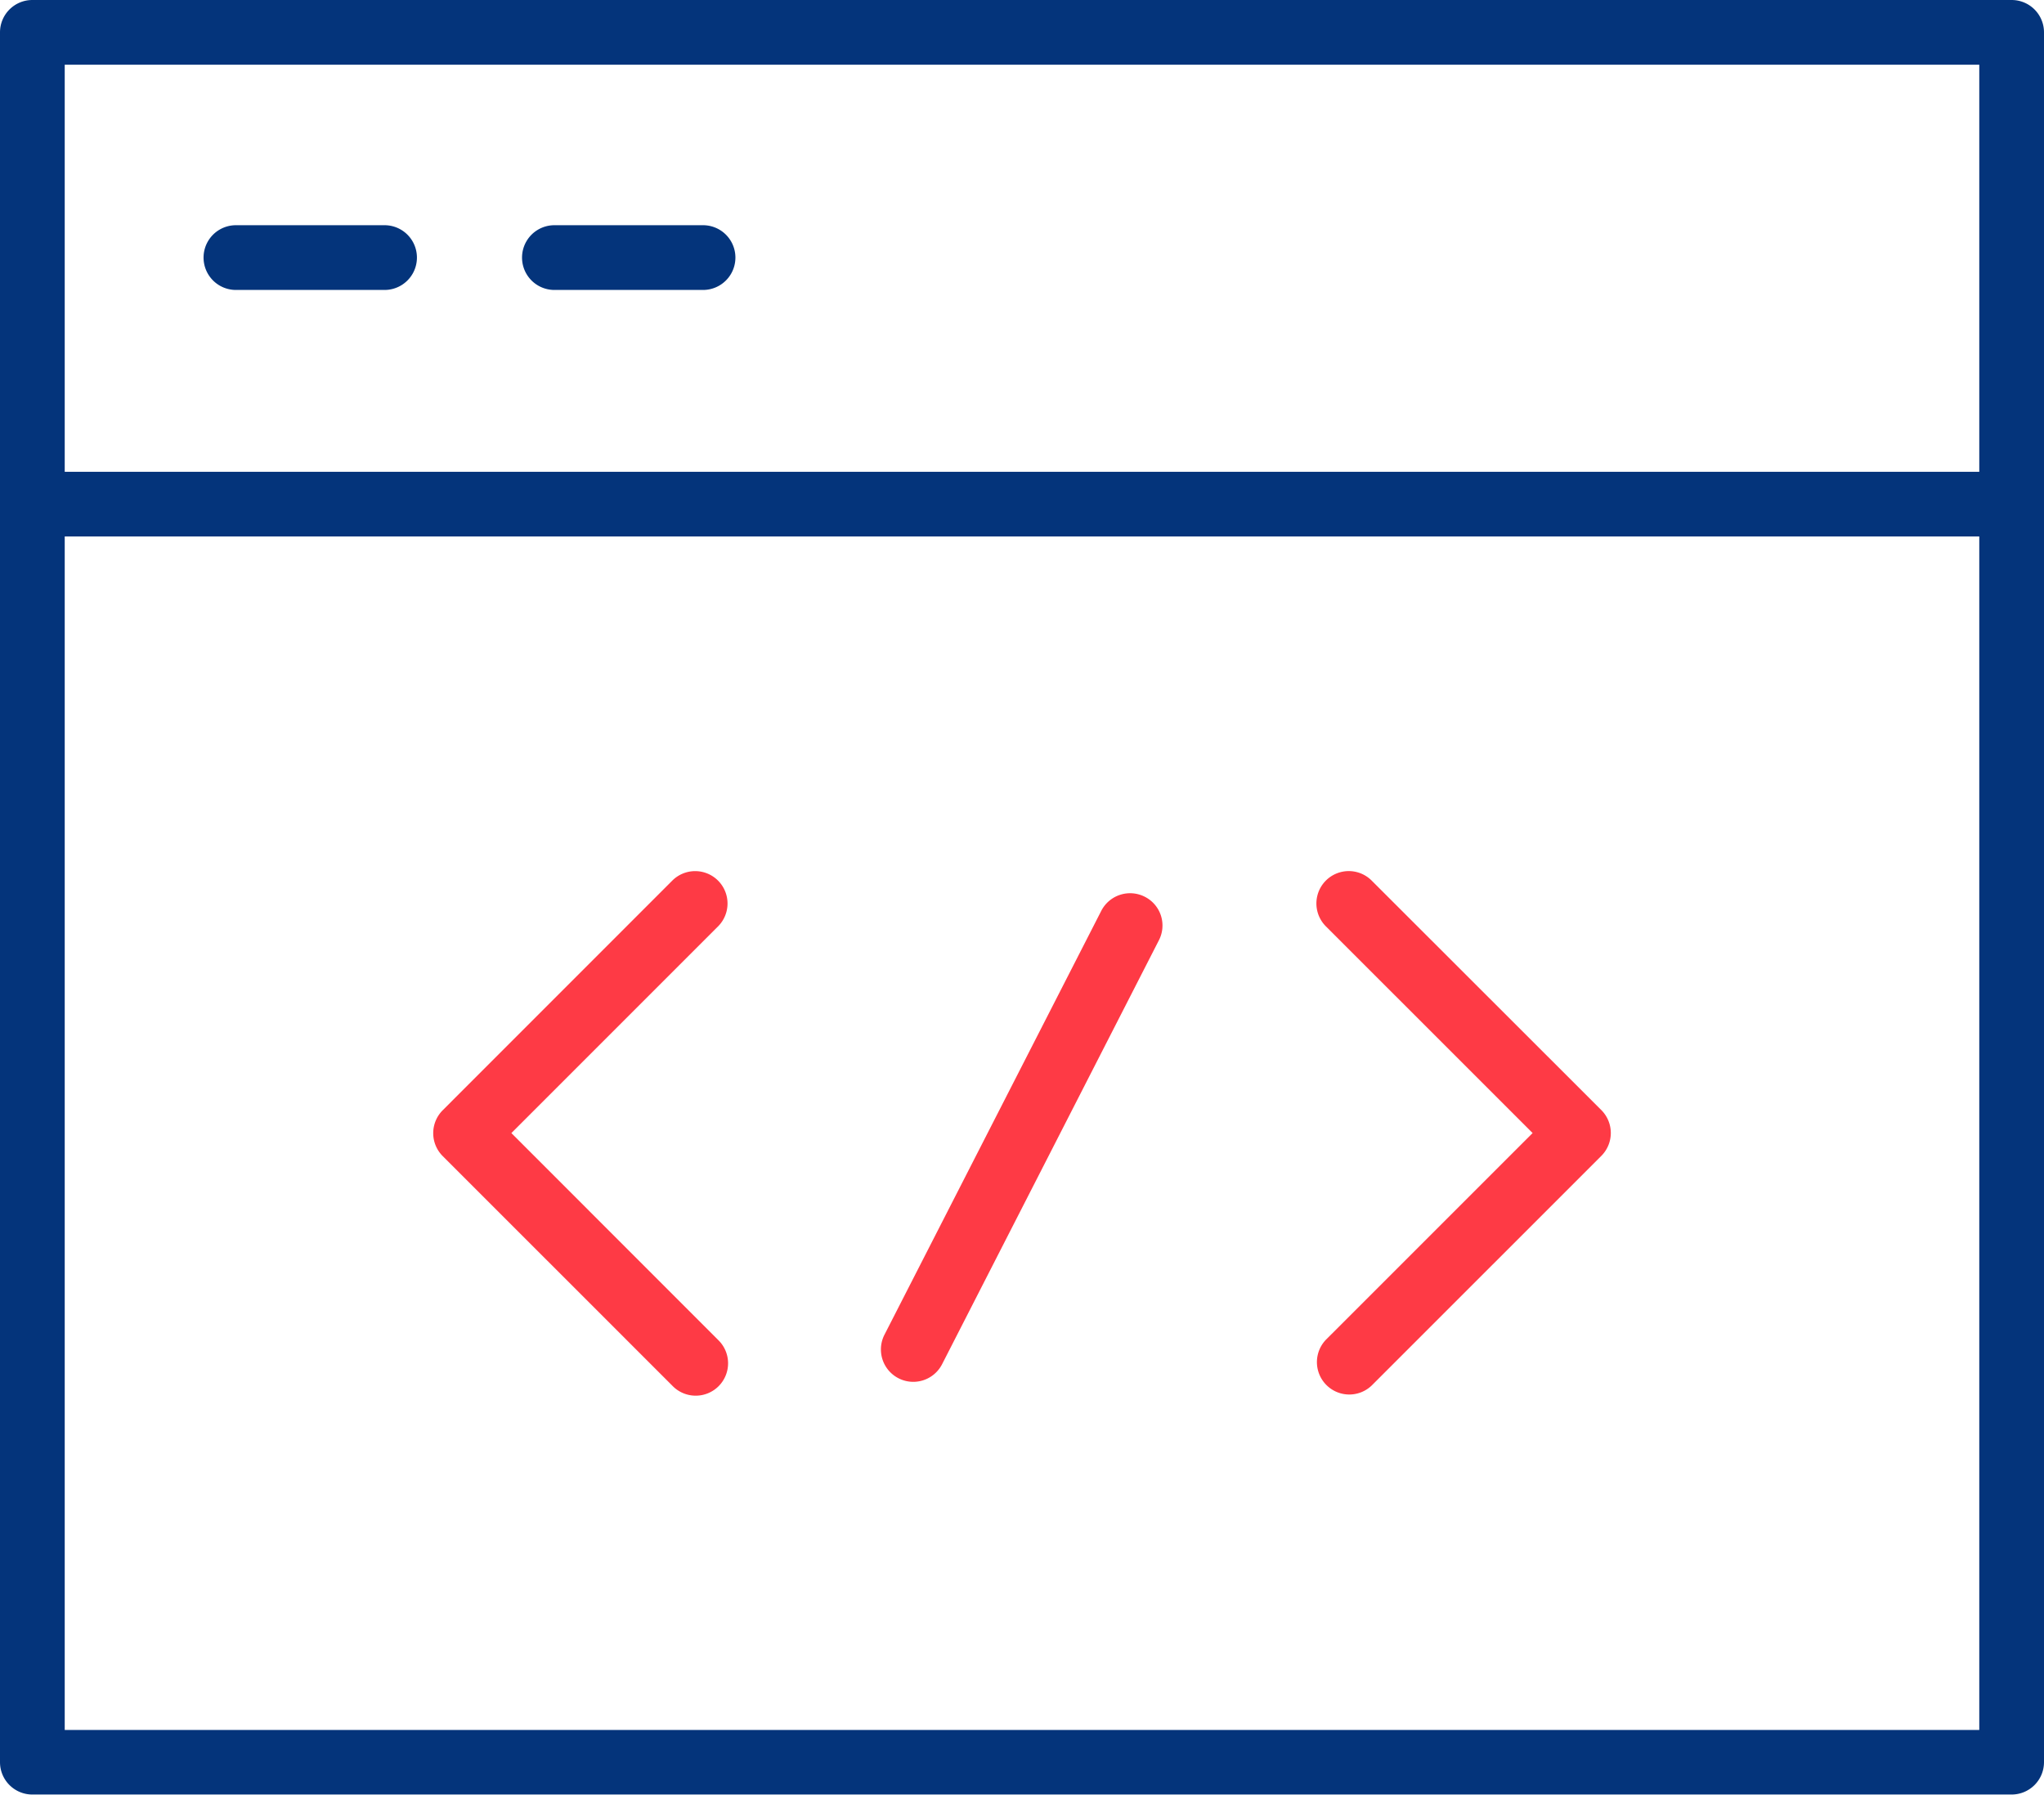
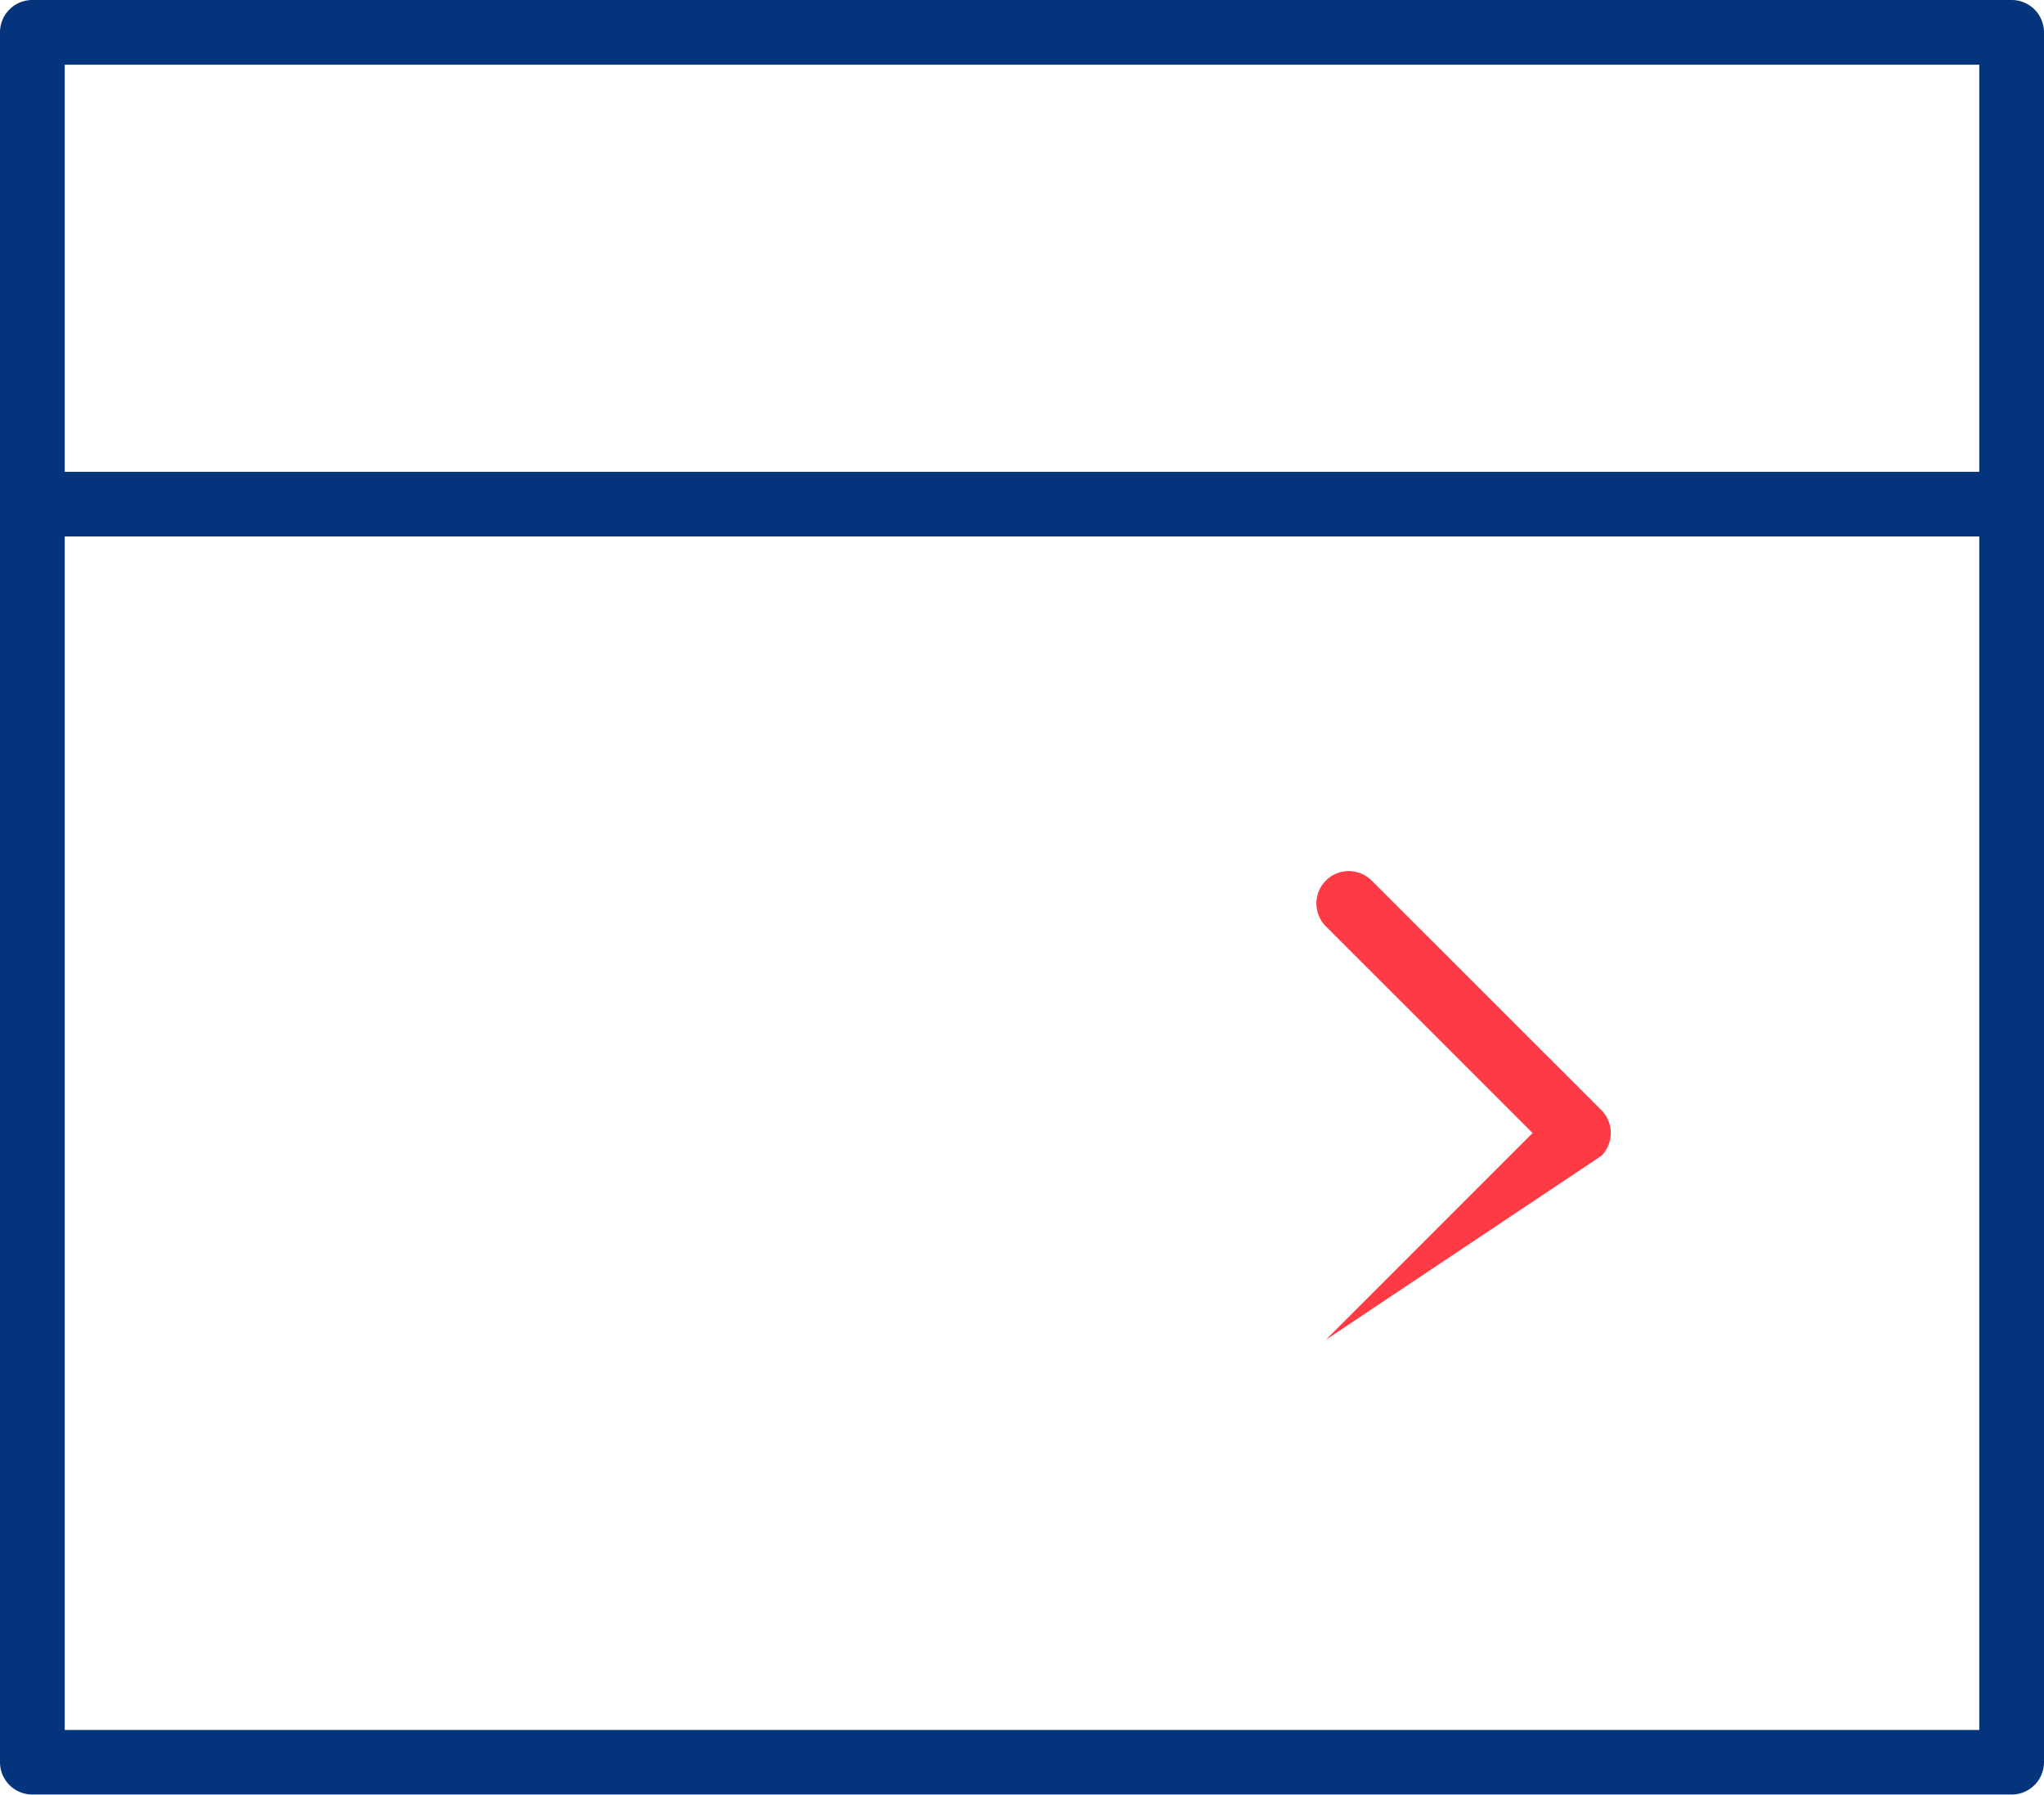
<svg xmlns="http://www.w3.org/2000/svg" width="76.207" height="66.897" viewBox="0 0 76.207 66.897">
  <g id="_18816786611539683261" data-name="18816786611539683261" transform="translate(-2.626 -8.414)">
-     <path id="Path_4695" data-name="Path 4695" d="M53.3,49.942a1.208,1.208,0,0,0-1.624.524l-8.083,15.8a1.206,1.206,0,0,0,2.148,1.1l8.082-15.8A1.2,1.2,0,0,0,53.3,49.942Z" transform="translate(-7.991 -8.1)" fill="#fe3a45" />
-     <path id="Path_4696" data-name="Path 4696" d="M65.707,49.138A1.206,1.206,0,1,0,64,50.844l7.708,7.705L64,66.255a1.207,1.207,0,0,0,1.707,1.706L74.27,59.4a1.208,1.208,0,0,0,0-1.707Z" transform="translate(-11.941 -7.9)" fill="#fe3a45" />
-     <path id="Path_4697" data-name="Path 4697" d="M33.327,49.139a1.206,1.206,0,0,0-1.706,0L23.061,57.7a1.208,1.208,0,0,0,0,1.707l8.56,8.558a1.207,1.207,0,1,0,1.707-1.706L25.622,58.55l7.706-7.705A1.207,1.207,0,0,0,33.327,49.139Z" transform="translate(-3.93 -7.9)" fill="#fe3a45" />
+     <path id="Path_4696" data-name="Path 4696" d="M65.707,49.138A1.206,1.206,0,1,0,64,50.844l7.708,7.705L64,66.255L74.27,59.4a1.208,1.208,0,0,0,0-1.707Z" transform="translate(-11.941 -7.9)" fill="#fe3a45" />
    <path id="Path_4698" data-name="Path 4698" d="M77.627,8.414H3.832A1.206,1.206,0,0,0,2.626,9.62V74.1a1.206,1.206,0,0,0,1.206,1.206H77.627A1.207,1.207,0,0,0,78.833,74.1V9.62A1.206,1.206,0,0,0,77.627,8.414ZM76.42,10.827V26H5.039V10.827ZM5.039,72.9V28.411H76.42V72.9H5.039Z" fill="#04347b" />
-     <path id="Path_4699" data-name="Path 4699" d="M13.268,21.264H18.81a1.206,1.206,0,1,0,0-2.413H13.268a1.206,1.206,0,1,0,0,2.413Z" transform="translate(-1.846 -2.042)" fill="#04347b" />
-     <path id="Path_4700" data-name="Path 4700" d="M28.032,21.264h5.542a1.206,1.206,0,1,0,0-2.413H28.032a1.206,1.206,0,1,0,0,2.413Z" transform="translate(-4.736 -2.042)" fill="#04347b" />
  </g>
</svg>